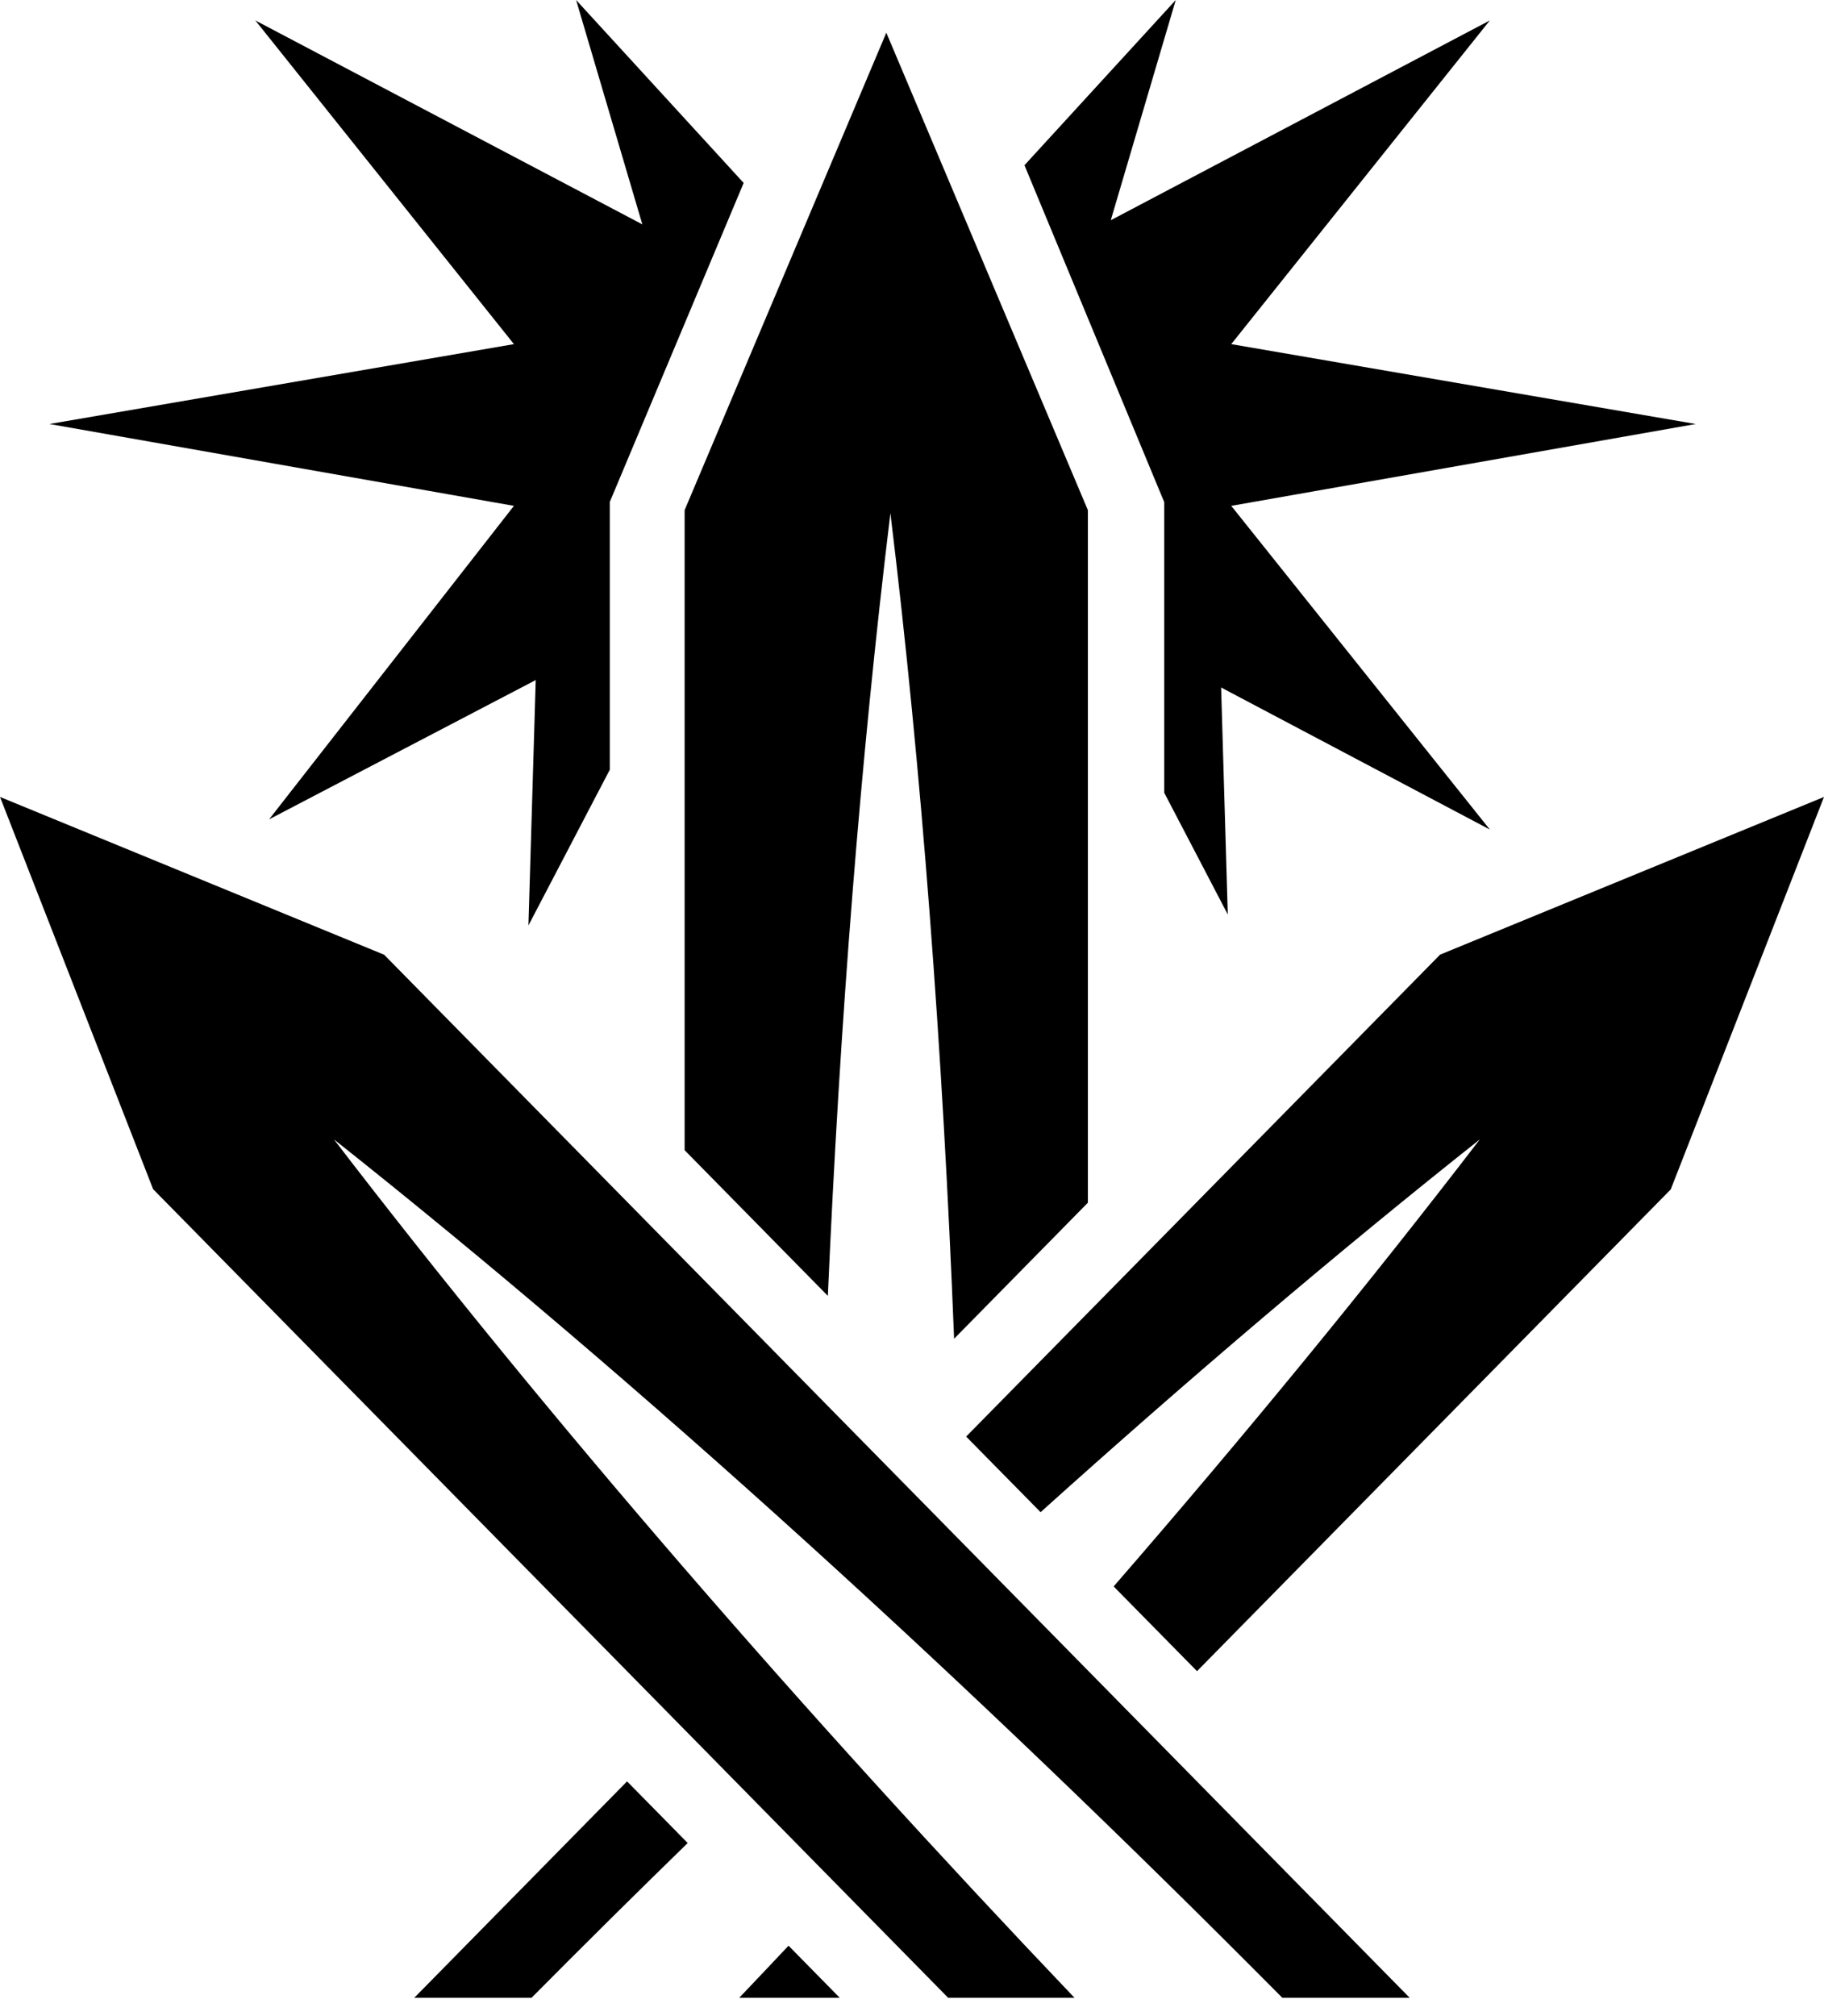
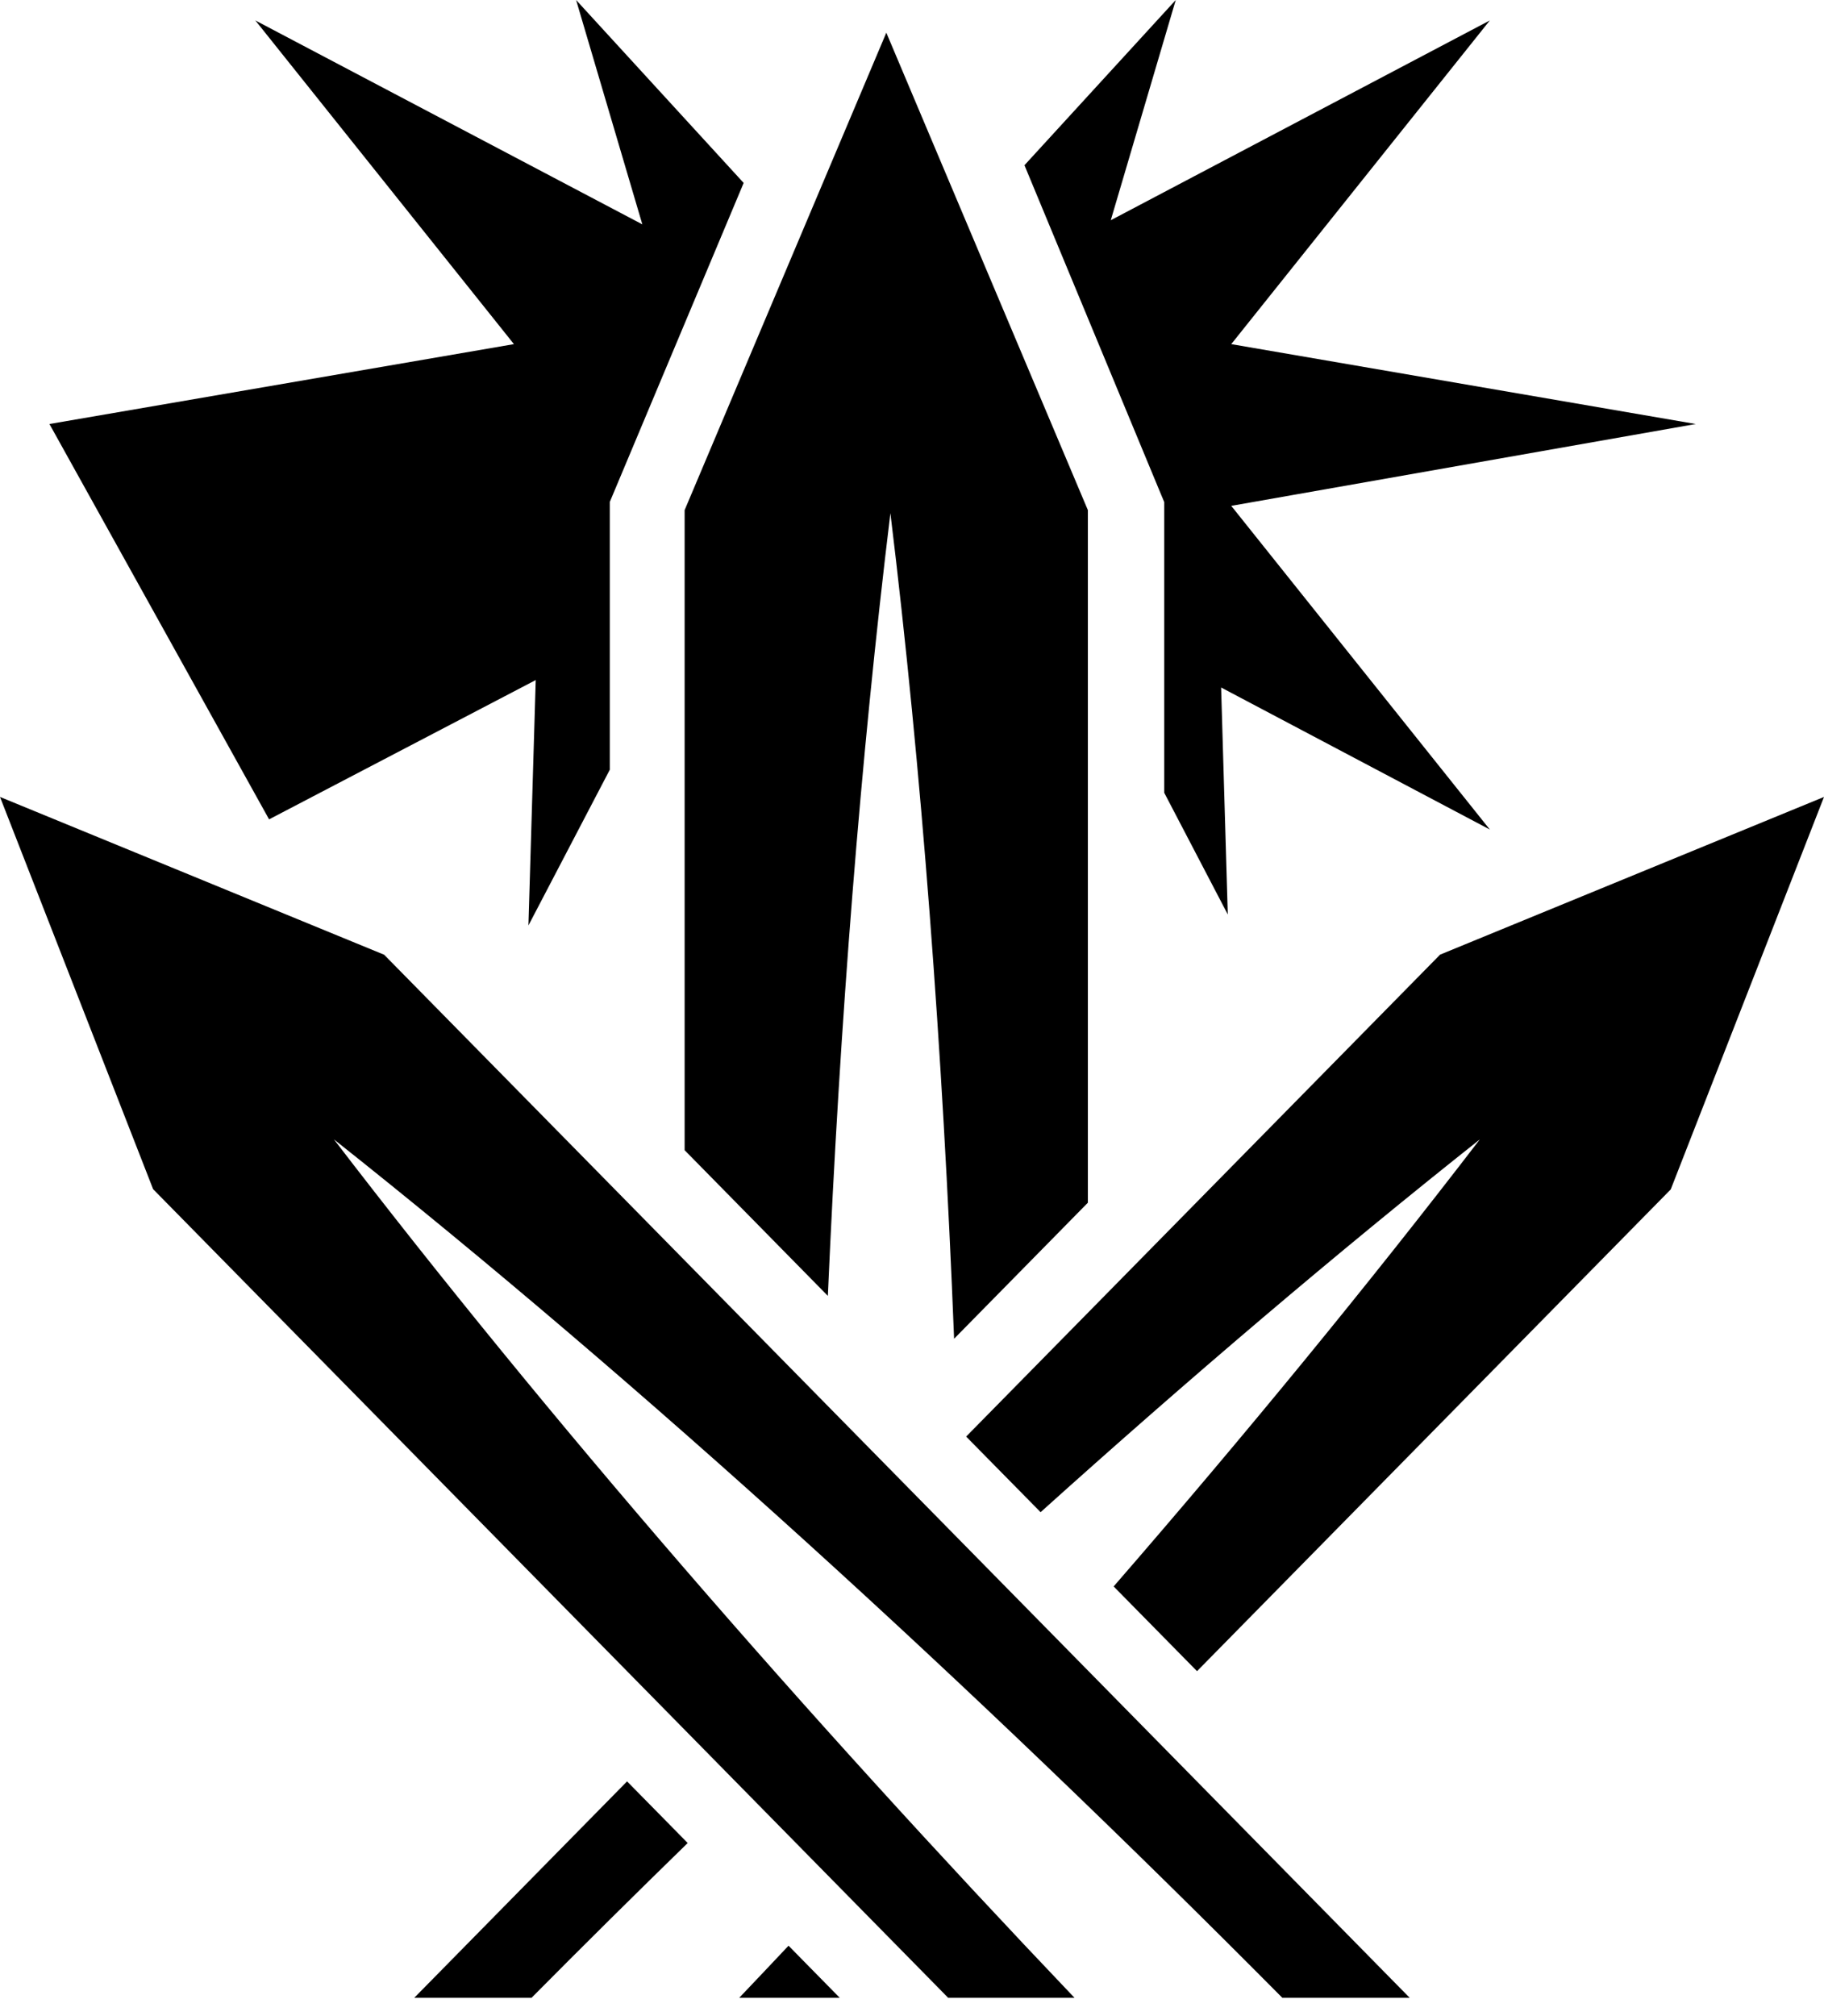
<svg xmlns="http://www.w3.org/2000/svg" width="38" height="42" viewBox="0 0 38 42" fill="none">
-   <path d="M12.002 0L13.382 4.674L5.32 0.426L10.707 7.169L1.03 8.833L10.707 10.538L5.606 17.069L11.161 14.167L11.009 19.279L12.704 16.035V10.456L12.768 10.304L15.493 3.811L12.002 0H12.002ZM24.495 0L21.343 3.442L24.191 10.307L24.255 10.459V16.515L25.579 19.051L25.44 14.322L31.038 17.281L25.651 10.538L35.328 8.833L25.651 7.169L31.038 0.426L23.141 4.588L24.495 0L24.495 0ZM18.465 0.681L14.263 10.627V23.961L17.247 26.996C17.496 21.312 17.929 15.796 18.55 10.69C19.2 16.026 19.639 21.876 19.877 27.889L22.664 25.055V10.627L18.465 0.681L18.465 0.681ZM8.53761e-05 16.602L3.19 24.773L19.754 41.619H22.386C16.719 35.669 11.411 29.545 6.957 23.736C13.338 28.795 20.206 35.057 26.716 41.619H29.369L8.003 19.889L0 16.602L8.53761e-05 16.602ZM38 16.602L30.002 19.887L20.128 29.927L21.679 31.502C24.778 28.713 27.856 26.093 30.83 23.736C28.497 26.777 25.93 29.905 23.201 33.049L24.938 34.814L34.807 24.778L38 16.602L38 16.602ZM13.064 37.11L8.63 41.619H11.073C12.149 40.534 13.235 39.458 14.327 38.394L13.064 37.11L13.064 37.11ZM16.428 40.533C16.086 40.896 15.744 41.258 15.4 41.619H17.495L16.428 40.533Z" fill="black" />
+   <path d="M12.002 0L13.382 4.674L5.32 0.426L10.707 7.169L1.03 8.833L5.606 17.069L11.161 14.167L11.009 19.279L12.704 16.035V10.456L12.768 10.304L15.493 3.811L12.002 0H12.002ZM24.495 0L21.343 3.442L24.191 10.307L24.255 10.459V16.515L25.579 19.051L25.44 14.322L31.038 17.281L25.651 10.538L35.328 8.833L25.651 7.169L31.038 0.426L23.141 4.588L24.495 0L24.495 0ZM18.465 0.681L14.263 10.627V23.961L17.247 26.996C17.496 21.312 17.929 15.796 18.55 10.69C19.2 16.026 19.639 21.876 19.877 27.889L22.664 25.055V10.627L18.465 0.681L18.465 0.681ZM8.53761e-05 16.602L3.19 24.773L19.754 41.619H22.386C16.719 35.669 11.411 29.545 6.957 23.736C13.338 28.795 20.206 35.057 26.716 41.619H29.369L8.003 19.889L0 16.602L8.53761e-05 16.602ZM38 16.602L30.002 19.887L20.128 29.927L21.679 31.502C24.778 28.713 27.856 26.093 30.83 23.736C28.497 26.777 25.93 29.905 23.201 33.049L24.938 34.814L34.807 24.778L38 16.602L38 16.602ZM13.064 37.11L8.63 41.619H11.073C12.149 40.534 13.235 39.458 14.327 38.394L13.064 37.11L13.064 37.11ZM16.428 40.533C16.086 40.896 15.744 41.258 15.4 41.619H17.495L16.428 40.533Z" fill="black" />
</svg>